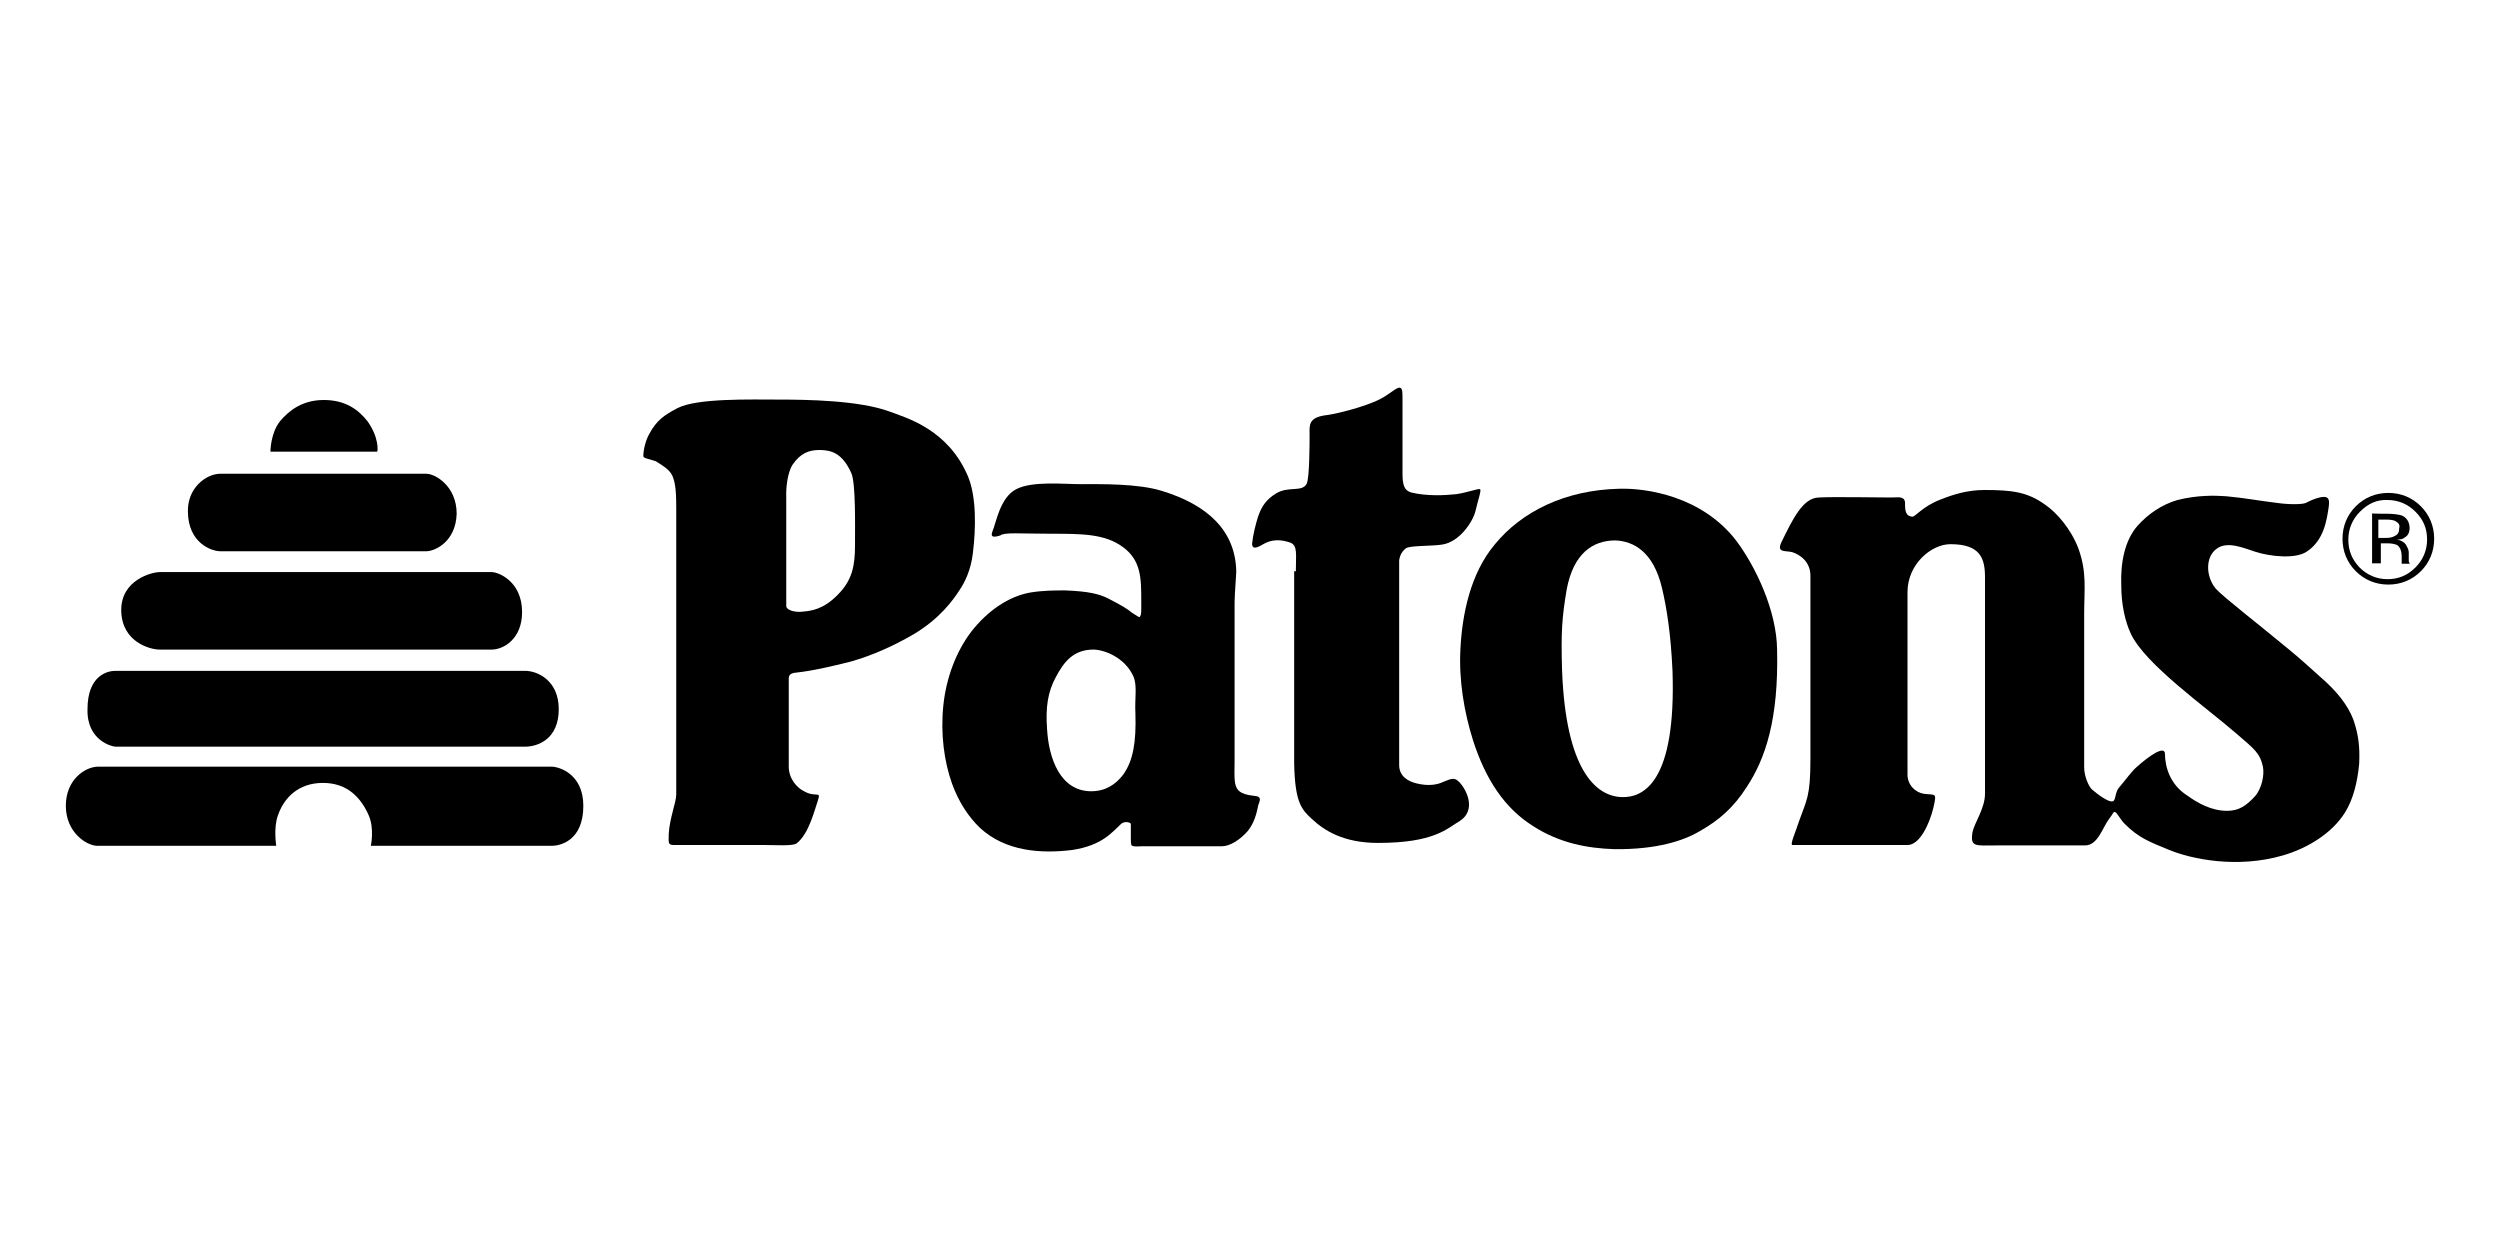
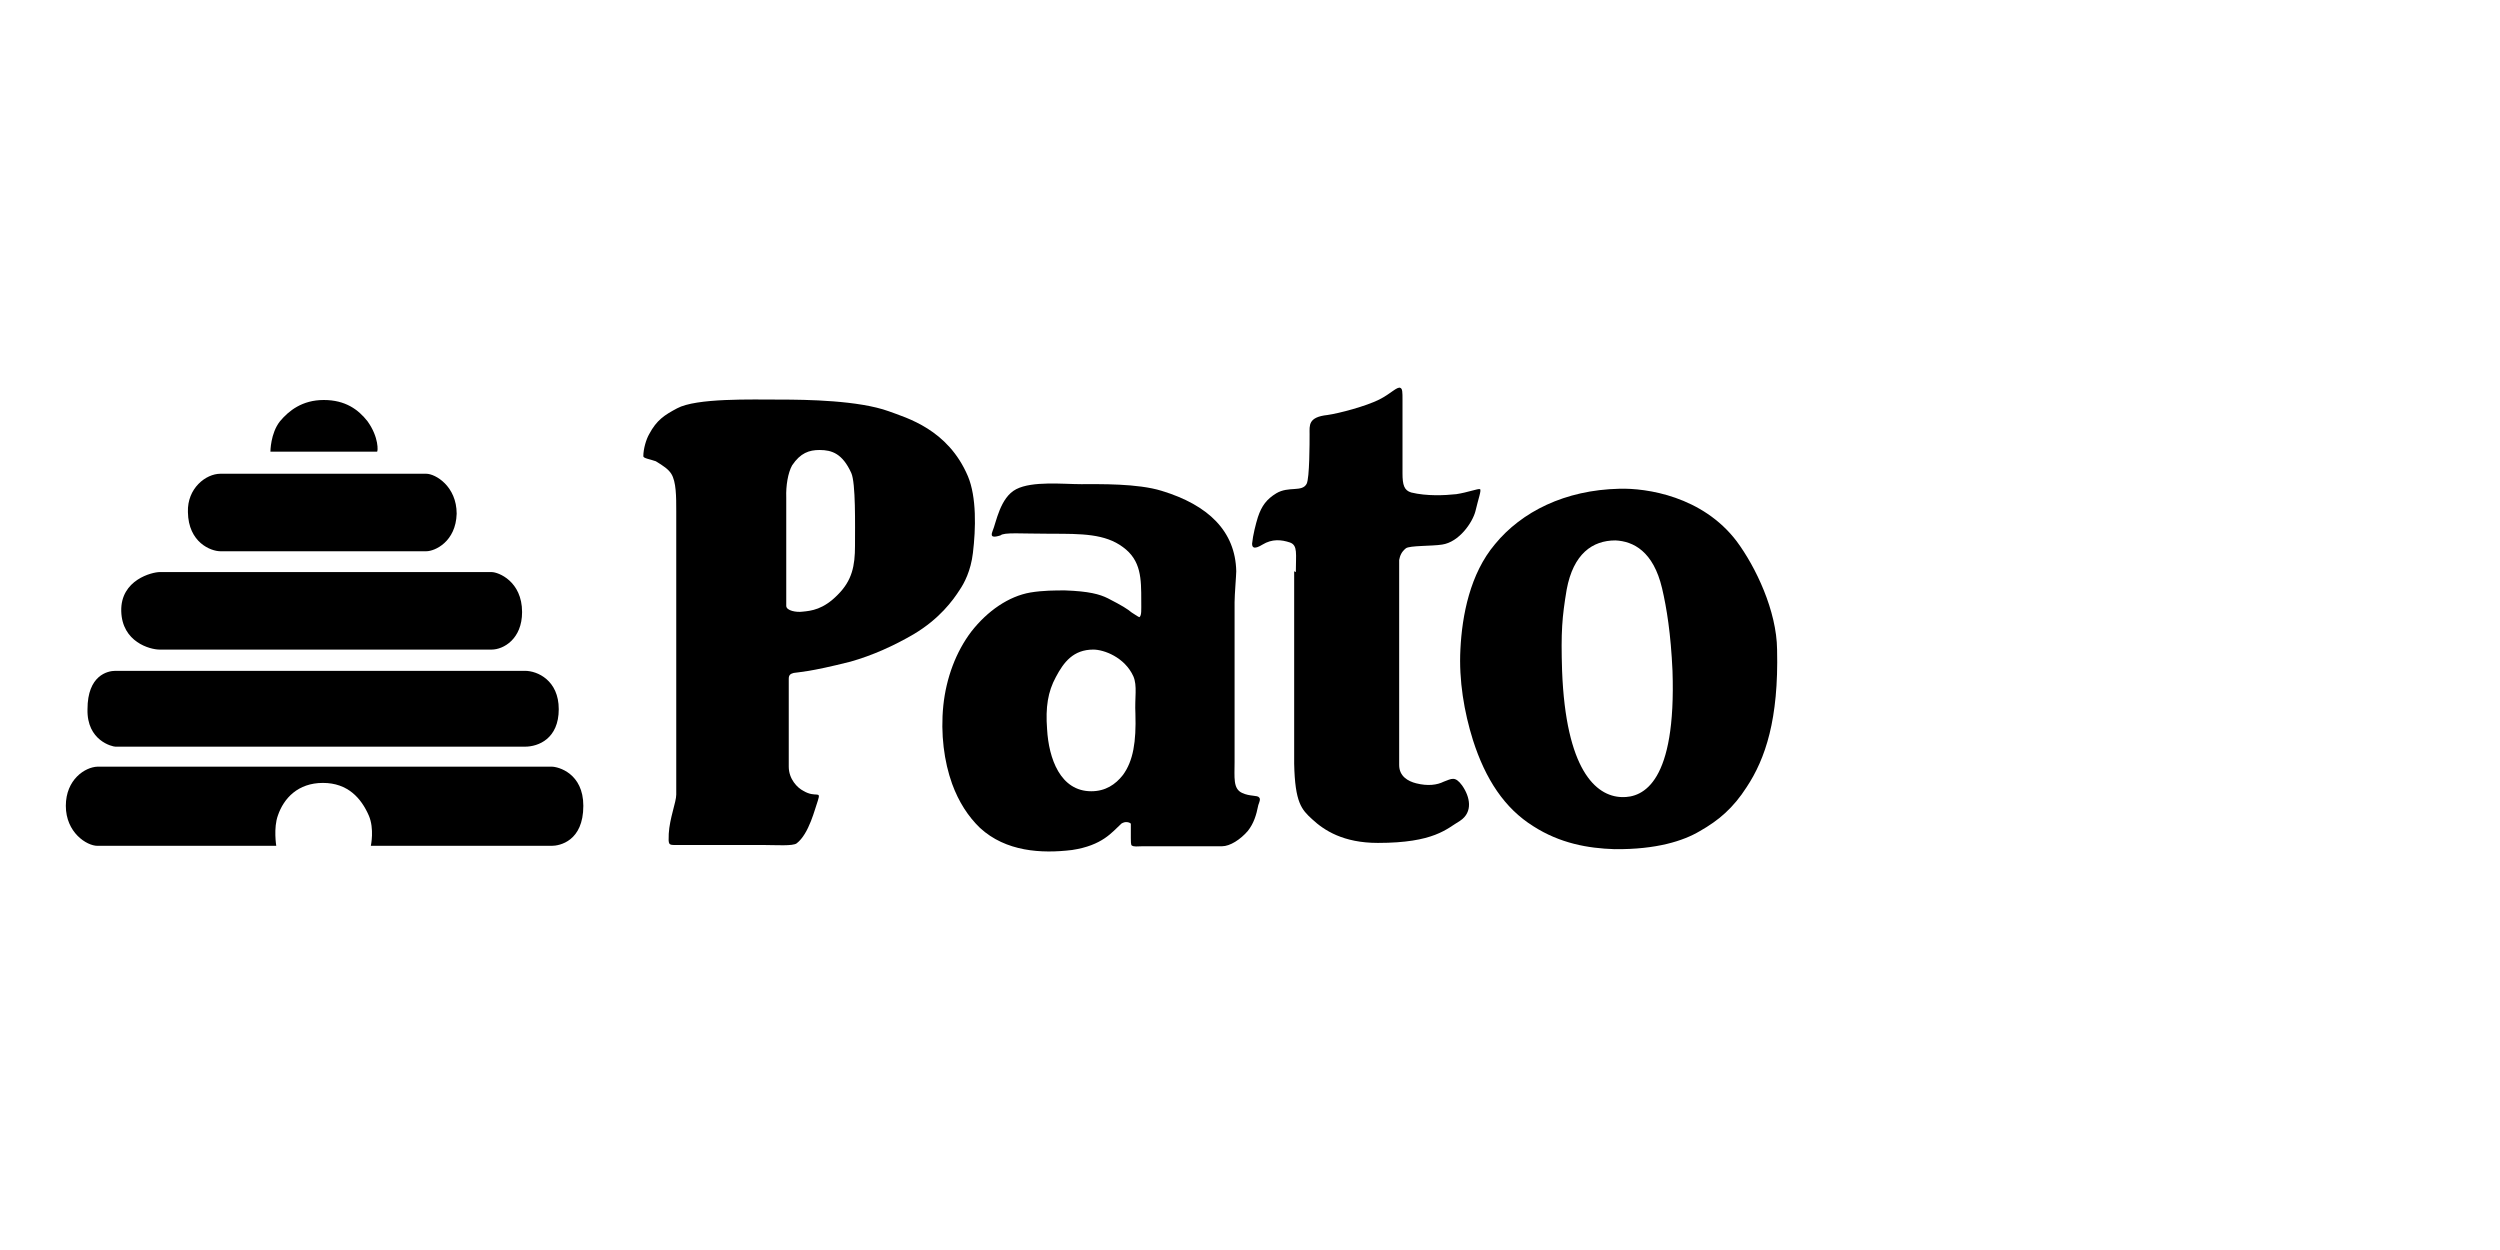
<svg xmlns="http://www.w3.org/2000/svg" version="1.1" id="Layer_1" x="0px" y="0px" viewBox="0 0 600 300" style="enable-background:new 0 0 600 300;" xml:space="preserve">
  <g>
    <g>
      <g>
        <g>
          <path d="M64.9,108.4c0,0,0-4.4,2.3-7.3c2.1-2.5,5.3-5.1,10.5-5.1s8.3,2.3,10.5,5.1c2.8,3.9,2.5,7.3,2.3,7.3      C90.1,108.4,64.7,108.4,64.9,108.4z M52.9,132.3c1.8,0,47.3,0,49.4,0s7.1-2.3,7.3-9c0-6.6-5.1-9.6-7.3-9.6c-0.9,0-46.9,0-49.4,0      c-3.5,0-8,3.5-7.8,9.2C45.2,130.2,50.6,132.3,52.9,132.3z M29.1,146.7c0.2,7.4,6.9,9.2,9.2,9.2c0.9,0,78.3,0,79.7,0      c2.8,0,7.3-2.5,7.3-9c0-7.4-5.7-9.6-7.3-9.6c-0.9,0-78.7,0-79.7,0C36.6,137.3,28.9,139.1,29.1,146.7z M21,170.2      c-0.2,7.6,6,9,6.7,9c0.9,0,95.7,0,98.3,0c3.2,0,8.1-1.9,8.1-9c0-6.9-5.1-9.2-8.1-9.2c-2.1,0-96.7,0-98.3,0      C25.8,161,21,162.1,21,170.2z M15.8,193.4c0,6.4,5,9.6,7.6,9.6c1.8,0,42.9,0,42.9,0s-0.7-4.3,0.4-7.3c1.4-4.1,4.8-7.8,10.8-7.8      c6,0,9.2,3.7,11,7.8c1.4,3.2,0.5,7.3,0.5,7.3s41.8,0,43.4,0c1.9,0,7.6-1.1,7.6-9.6c0-7.8-6-9.4-7.6-9.4c-1.6,0-107.5,0-109,0      C20.4,184.1,15.8,187.1,15.8,193.4z" />
        </g>
      </g>
      <g>
        <g>
          <path d="M154.4,109.5c0-1.8,0.7-4.1,1.4-5.3c1.8-3.4,3.7-4.6,6.7-6.2c4.6-2.5,17.9-2.1,24.6-2.1c6.6,0,19,0.2,26.2,2.8      c4.3,1.6,14.2,4.3,19,15.6c2.1,5,1.9,12.6,1.2,18.4c-0.5,4.3-2.1,7.3-3.2,8.9c-1.6,2.5-4.8,6.9-11,10.6      c-4.8,2.8-9.9,5.1-15.2,6.6c-9.9,2.5-12.4,2.5-13.6,2.7c-0.7,0.2-1.2,0.4-1.2,1.4c0,2.1,0,19.7,0,21.1c0,3,2.1,5.1,3.5,5.8      c3,1.8,4.3-0.2,3.5,2.3c-0.7,1.9-2.1,8-5.1,10.3c-0.9,0.7-5,0.4-7.8,0.4c-2.7,0-19.8,0-21.1,0c-1.9,0-1.9,0-1.8-2.7      c0.2-3.7,1.8-7.6,1.8-9.4c0-1.9,0-64.5,0-68s0-7.1-1.2-9c-0.7-1.1-1.9-1.9-3.7-3C156,110.2,154.4,110,154.4,109.5z M188.7,119.4      c0,2.1,0,25,0,26c0,1.2,2.5,1.6,3.9,1.4c2.1-0.2,5-0.5,8.5-4.1c3.4-3.4,4.1-6.9,4.1-11.7c0-5,0.2-15.1-0.9-17.5      c-2.1-4.6-4.6-5.5-7.6-5.5c-2.5,0-4.6,0.7-6.6,3.7C189.1,113.5,188.6,116.6,188.7,119.4z" />
        </g>
      </g>
      <g>
        <g>
          <path d="M238.2,127.5c0.9-2.1,1.8-8.1,5.7-10.1s11.2-1.2,15.6-1.2s13.5-0.2,19.3,1.6c11.2,3.4,17.7,9.7,17.9,19.3      c0,0.9-0.4,5.7-0.4,7.4c0,11.5,0,35.3,0,38.4c0,3.7-0.4,6.4,1.8,7.4c1.9,0.9,3.7,0.5,4.1,1.1c0.4,0.4,0,1.2-0.2,1.8      c-0.5,2.5-1.1,4.4-2.5,6.2c-1.8,2.1-4.3,3.7-6.2,3.7c-2.7,0-14.5,0-19,0c-1.4,0-2.1,0.2-2.7-0.2c-0.2-0.2-0.2-1.1-0.2-1.8      c0-1.8,0-3.4,0-3.4s-0.2-0.4-1.2-0.4c-0.5,0-1.2,0.4-1.2,0.5c-2.1,1.9-4.4,5.1-11.7,6.2c-7.4,0.9-15.9,0.4-22.1-5.3      c-2.8-2.7-5.1-6.2-6.7-10.6c-1.9-5.3-2.8-11.9-2.1-18.8c0.7-6.6,3-12.8,6.7-17.7c3.9-5,9-8.5,14.2-9.4c3-0.5,6-0.5,8.3-0.5      c5.7,0.2,8.3,0.9,10.3,1.9c3.5,1.8,4.6,2.5,5.7,3.4c1.1,0.7,1.8,1.2,1.9,1.1c0.5-0.5,0.4-1.6,0.4-3.9c0-5.3,0-9.7-4.4-12.9      c-4.3-3.2-9.9-3.2-17.2-3.2s-11.3-0.4-12.2,0.4C238.5,129,237.6,129,238.2,127.5z M251.3,175c0.4,7.1,3.2,14.9,10.6,14.9      c3.4,0,5.8-1.6,7.6-3.9c2.5-3.4,3.2-8,3-14.7c-0.2-3.9,0.5-6.7-0.5-9c-2.1-4.6-7.1-6.4-9.6-6.4c-4.8,0-7.1,3-9,6.6      C251.5,166,250.9,169.7,251.3,175z" />
        </g>
      </g>
      <g>
        <g>
-           <path d="M311,137.3c0-4.4,0.5-6.4-1.4-7.1c-2.1-0.7-4.3-0.9-6.6,0.5c-1.8,1.1-2.5,0.9-2.5-0.2c0.2-2.1,0.9-4.8,1.4-6.4      c0.9-2.7,2.1-4.3,4.4-5.7c3-1.8,6.2-0.2,7.3-2.3c0.7-1.4,0.7-9.7,0.7-11.9c0-2.1-0.4-4.1,4.3-4.6c2.8-0.4,9.2-2.1,12.4-3.7      c2.8-1.4,4.3-3.2,5.1-2.8c0.5,0.2,0.5,1.1,0.5,2.8c0,5.1,0,15.4,0,17.7c0,2.8,0.4,4.1,2.1,4.6c3.7,0.9,8,0.7,10.8,0.4      c2.7-0.4,5.3-1.4,5.7-1.2c0.4,0.2-0.4,2.3-1.1,5.3c-0.7,2.7-3.9,7.4-8,8c-2.5,0.4-7.8,0.2-8.7,0.9c-1.1,0.9-1.4,1.8-1.6,2.8      c0,0.7,0,45.9,0,49.2c0,2.7,2.1,3.9,4.1,4.4c2.8,0.7,5,0.4,6.6-0.4c1.9-0.7,2.7-1.4,4.4,0.9c1.9,2.7,2.7,6.4-0.5,8.5      c-3.2,1.9-6.2,5.3-19.7,5.3c-8.3,0-12.9-3-15.8-5.7c-2.5-2.3-4.1-3.9-4.3-13.3v-46.2H311z" />
+           <path d="M311,137.3c0-4.4,0.5-6.4-1.4-7.1c-2.1-0.7-4.3-0.9-6.6,0.5c-1.8,1.1-2.5,0.9-2.5-0.2c0.2-2.1,0.9-4.8,1.4-6.4      c0.9-2.7,2.1-4.3,4.4-5.7c3-1.8,6.2-0.2,7.3-2.3c0.7-1.4,0.7-9.7,0.7-11.9c0-2.1-0.4-4.1,4.3-4.6c2.8-0.4,9.2-2.1,12.4-3.7      c2.8-1.4,4.3-3.2,5.1-2.8c0.5,0.2,0.5,1.1,0.5,2.8c0,5.1,0,15.4,0,17.7c0,2.8,0.4,4.1,2.1,4.6c3.7,0.9,8,0.7,10.8,0.4      c2.7-0.4,5.3-1.4,5.7-1.2c0.4,0.2-0.4,2.3-1.1,5.3c-0.7,2.7-3.9,7.4-8,8c-2.5,0.4-7.8,0.2-8.7,0.9c-1.1,0.9-1.4,1.8-1.6,2.8      c0,0.7,0,45.9,0,49.2c0,2.7,2.1,3.9,4.1,4.4c2.8,0.7,5,0.4,6.6-0.4c1.9-0.7,2.7-1.4,4.4,0.9c1.9,2.7,2.7,6.4-0.5,8.5      c-3.2,1.9-6.2,5.3-19.7,5.3c-8.3,0-12.9-3-15.8-5.7c-2.5-2.3-4.1-3.9-4.3-13.3v-46.2z" />
        </g>
      </g>
      <g>
        <g>
          <path d="M388.6,117.3c6.6-0.2,20,1.8,28.2,12.6c4.6,6.2,9.6,16.7,9.7,26c0.4,16.7-2.8,26.2-7.3,33c-3.2,5-6.7,8-11.3,10.6      c-3.9,2.3-10.3,4.4-20.4,4.3c-6.4-0.2-13.1-1.4-19.5-5.5c-6.9-4.3-11.5-11.3-14.5-20.7c-2.1-6.7-3.4-14.3-3-21.8      c0.4-8.1,2.3-18.1,8.3-25.2C365.2,122.8,375.6,117.6,388.6,117.3z M376,141.5c-1.1,6.6-1.4,10.1-1.1,19.5      c0.9,23.6,8,30.1,14.3,30.3c5.3,0.2,13.1-3.7,12.2-30.3c-0.4-8.9-1.4-15.1-2.5-19.8c-2.1-8.9-6.9-11.3-11.2-11.5      C382.2,129.7,377.6,132.9,376,141.5z" />
        </g>
      </g>
      <g>
        <g>
-           <path d="M427.6,130c2.7-5.5,5.1-10.5,8.9-10.6c3-0.2,14.5,0,17.5,0c1.4,0,3-0.4,3.2,1.1c0,1.8,0,3.4,1.8,3.5      c0.7,0,2.5-2.5,6.7-4.1c3-1.2,6.4-2.3,10.6-2.3c6.7,0,10.3,0.5,14.5,3.5c2.8,1.9,6.2,5.8,8,10.5c2.1,5.8,1.4,9.7,1.4,15.9      c0,8.1,0,16.5,0,20.9c0,5.5,0,11.7,0,15.8c0,2.1,1.1,4.6,1.9,5.3c1.4,1.2,4.1,3.2,5,2.8c0.7-0.2,0.5-2.1,1.4-3.2      c1.8-2.1,3-3.9,4.4-5.1c2.8-2.5,6.7-5.3,6.7-3c0,3,1.2,7.3,5.3,9.9c2.5,1.8,5.8,3.7,9.6,3.7c2.8,0,4.6-1.2,6.7-3.5      c1.6-1.8,2.3-5.1,1.9-7.1c-0.7-3.2-1.9-4.1-6.2-7.8c-7.6-6.6-22-16.7-25.5-24.1c-1.4-3-2.3-7.1-2.3-11.7      c-0.2-5.5,0.9-10.8,3.9-14.2c2.5-2.8,5.8-5.1,9.6-6.2c4.8-1.2,9-1.1,11.7-0.9c4.4,0.4,8,1.1,12.2,1.6c2.7,0.4,6,0.4,6.9,0      c2.1-1.1,3.9-1.6,4.8-1.4c0.7,0.2,0.9,0.9,0.7,2.3c-0.5,3.4-1.2,8.1-5.3,10.8c-2.7,1.8-8.7,1.2-12.4,0c-2.3-0.7-6.6-2.7-9.2-0.7      c-2.7,1.9-2.7,6.6-0.2,9.6c1.9,2.1,10.5,8.7,17.7,14.7c2.8,2.3,5.3,4.6,7.3,6.4c4.1,3.5,6.7,6.9,8,10.3      c1.2,3.5,1.6,6.4,1.4,10.6c-0.4,4.3-1.4,8.5-3.4,11.7c-3,4.8-8.7,8.5-14.9,10.3c-11,3.2-22,0.9-27.5-1.4      c-4.6-1.9-7.1-2.8-10.5-6.2c-1.1-1.1-1.8-2.7-2.3-2.8c-0.4-0.2-0.5,0.5-1.4,1.6c-1.6,2.1-2.7,6.4-5.8,6.4c-2.3,0-6.9,0-12,0      c-3.2,0-7.3,0-9.2,0c-5.1,0-6.4,0.5-5.8-3.2c0.4-2.1,3-5.7,3-9.2s0-47.3,0-51.9s-1.1-8-8.3-8c-4.6,0-10.3,4.8-10.3,11.5      c0,6.2,0,41.6,0,43.8c0,2.5,1.9,4.3,3.9,4.6c2.8,0.4,3.2-0.5,2.3,3.4c-0.9,3.7-3.2,8.9-6.2,8.9c-3.2,0-21.4,0-24.8,0      c-1.4,0-2.3,0-2.8,0c-0.7,0,0.7-3,1.6-5.8c1.8-5.1,2.7-5.8,2.7-14.9c0-8.7,0-39.5,0-43.9c0-3.4-2.5-5.1-4.4-5.7      C428.3,132.1,426.3,132.7,427.6,130z" />
-         </g>
+           </g>
      </g>
    </g>
    <g>
-       <path d="M581,137.1c-2.1,2.1-4.8,3.2-7.8,3.2c-3,0-5.7-1.1-7.8-3.2c-2.1-2.1-3.2-4.8-3.2-7.8s1.1-5.7,3.2-7.8    c2.1-2.1,4.8-3.2,7.8-3.2c3,0,5.7,1.1,7.8,3.2c2.1,2.1,3.2,4.8,3.2,7.8S583.1,135,581,137.1z M566.4,122.8    c-1.8,1.8-2.8,4.1-2.8,6.7c0,2.7,0.9,4.8,2.7,6.7c1.8,1.8,4.1,2.8,6.7,2.8s4.8-0.9,6.7-2.8c1.8-1.8,2.8-4.1,2.8-6.7    c0-2.7-0.9-4.8-2.8-6.7c-1.8-1.8-4.1-2.8-6.7-2.8C570.5,119.9,568.4,120.8,566.4,122.8z M573,123.3c1.4,0,2.7,0.2,3.4,0.4    c1.2,0.5,1.9,1.6,1.9,3c0,1.1-0.4,1.9-1.2,2.3c-0.4,0.4-1.1,0.5-1.8,0.5c0.9,0.2,1.6,0.5,2.1,1.2c0.4,0.7,0.7,1.2,0.7,1.9v0.9    c0,0.4,0,0.5,0,0.9s0,0.5,0.2,0.7v0.2h-1.9c0,0,0,0,0-0.2c0,0,0,0,0-0.2v-0.4v-0.9c0-1.4-0.4-2.3-1.1-2.8    c-0.5-0.2-1.2-0.4-2.3-0.4h-1.6v4.8h-2.1v-12C569.3,123.3,573,123.3,573,123.3z M575.1,125.2c-0.5-0.4-1.4-0.5-2.5-0.5h-1.8v4.4    h1.9c0.9,0,1.6-0.2,1.9-0.4c0.9-0.4,1.2-0.9,1.2-1.9C576,126.1,575.8,125.6,575.1,125.2z" />
-     </g>
+       </g>
  </g>
</svg>